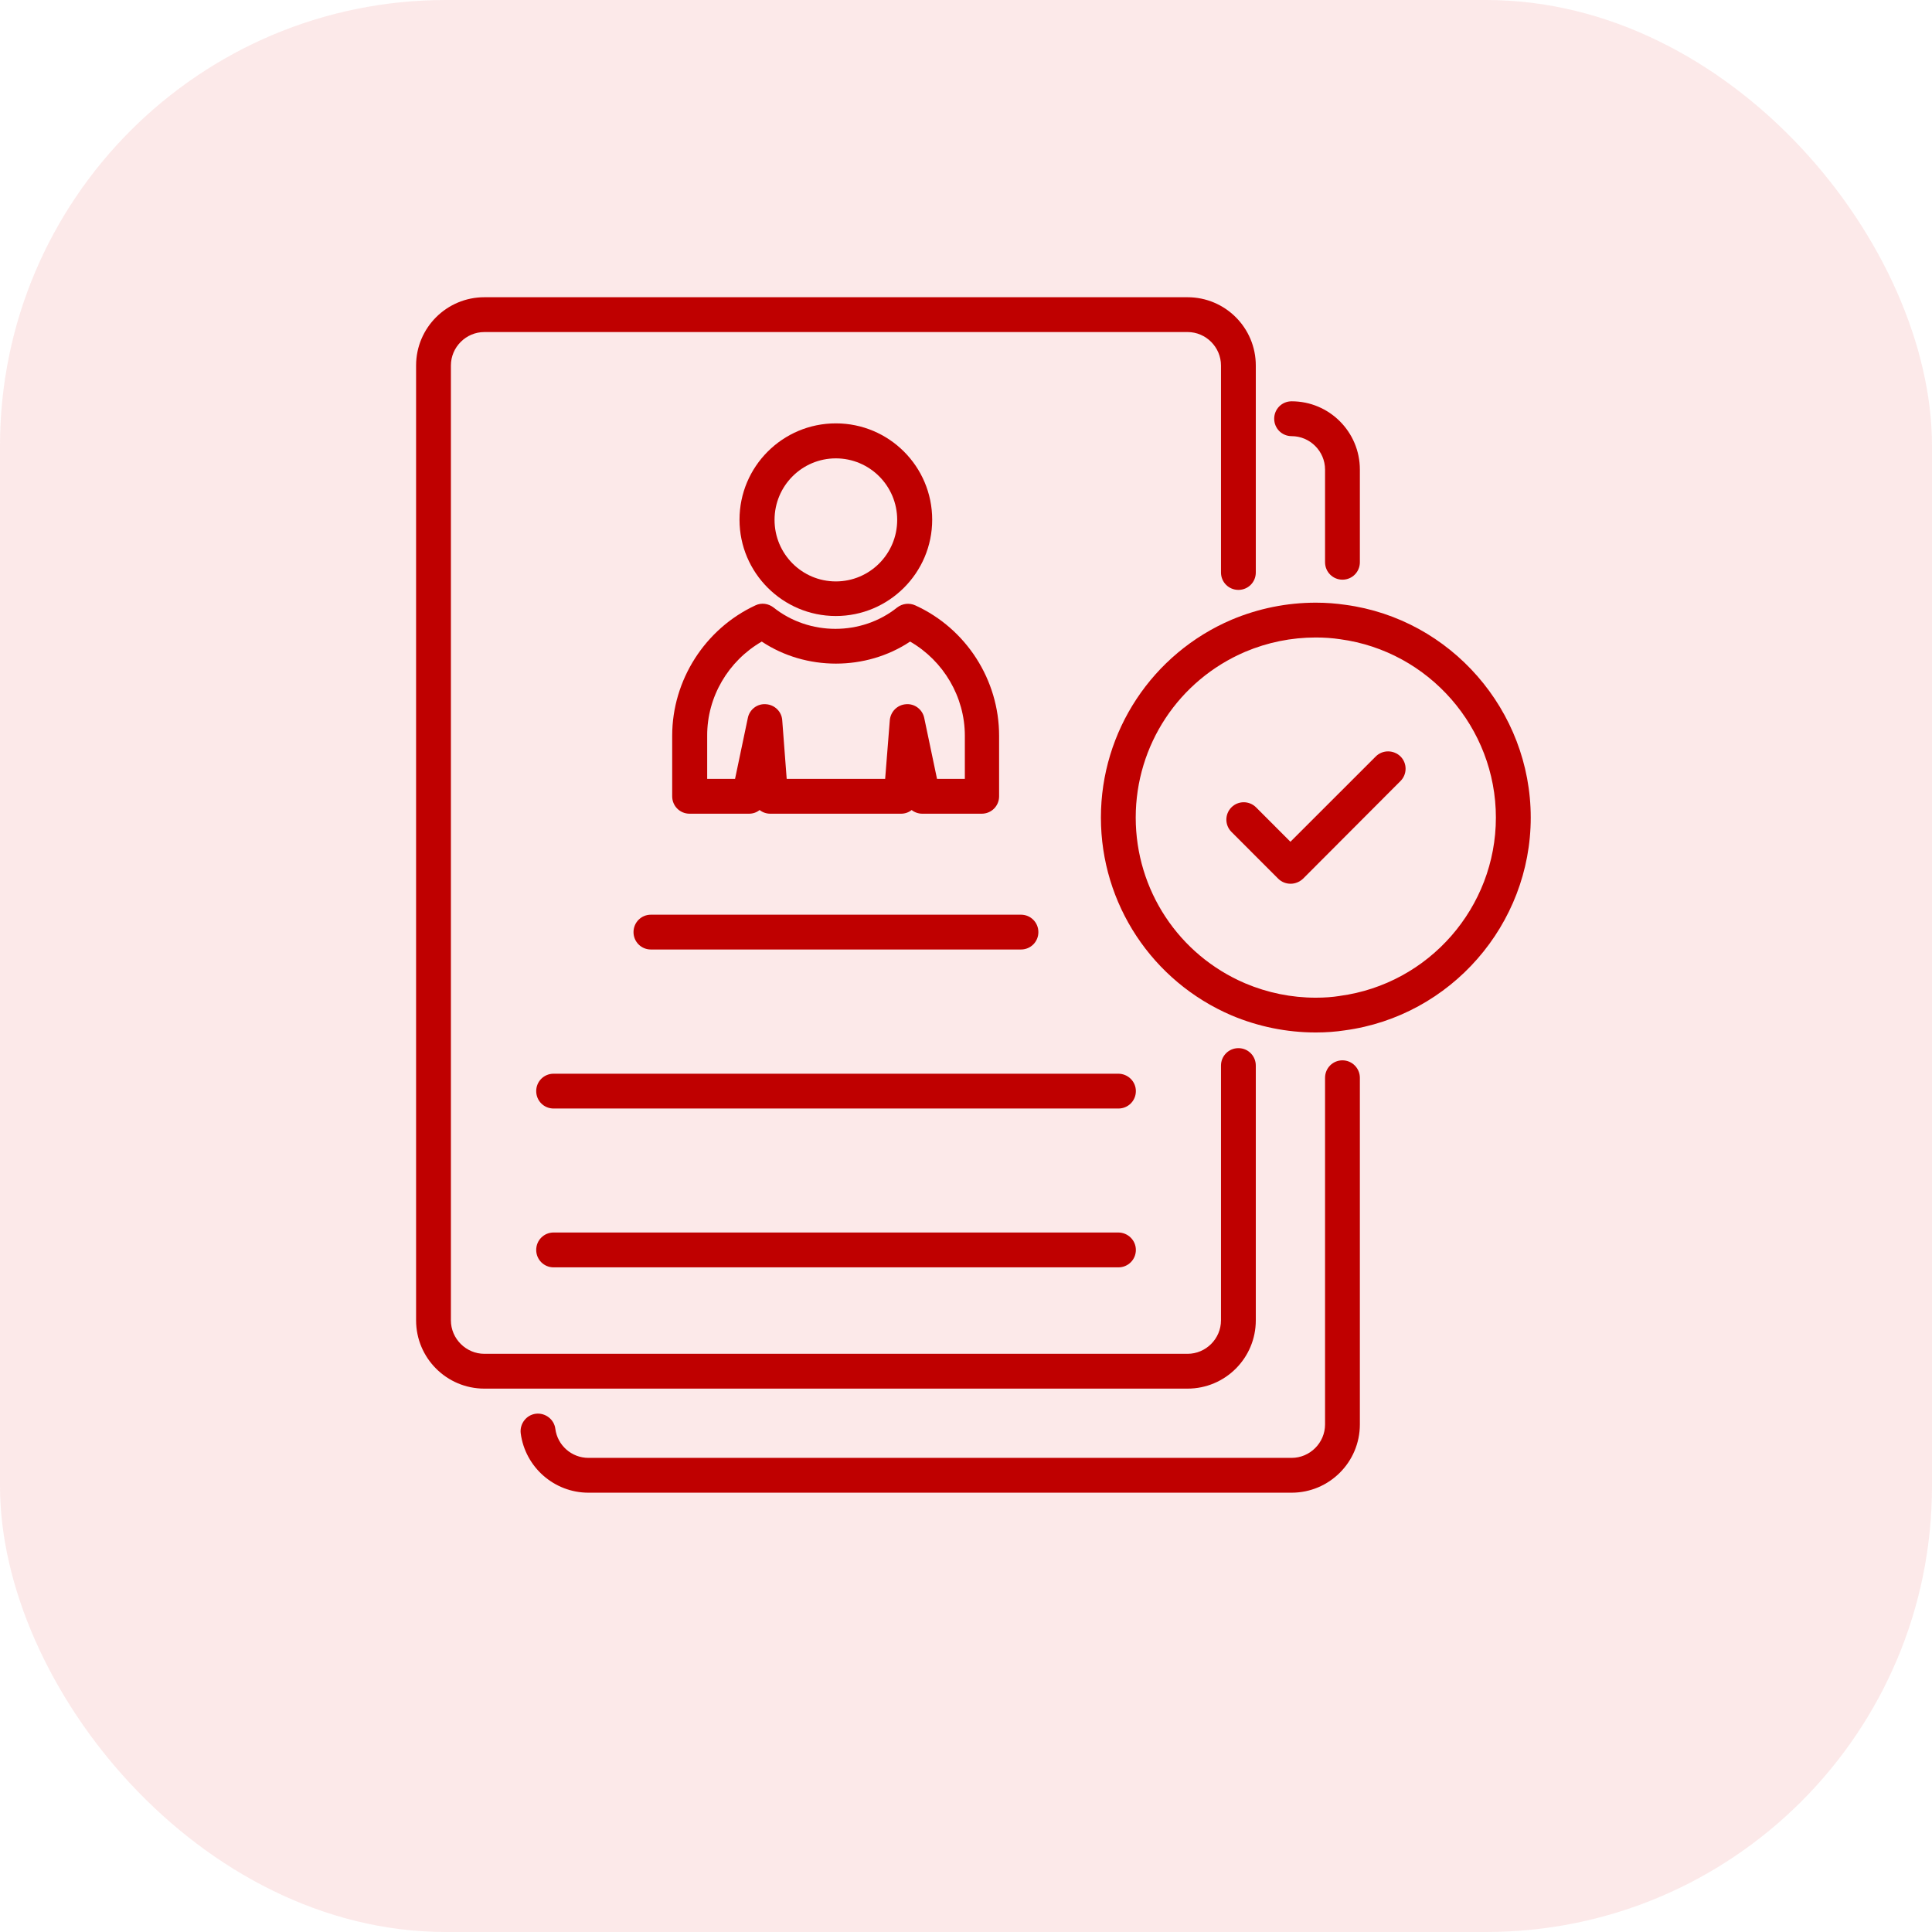
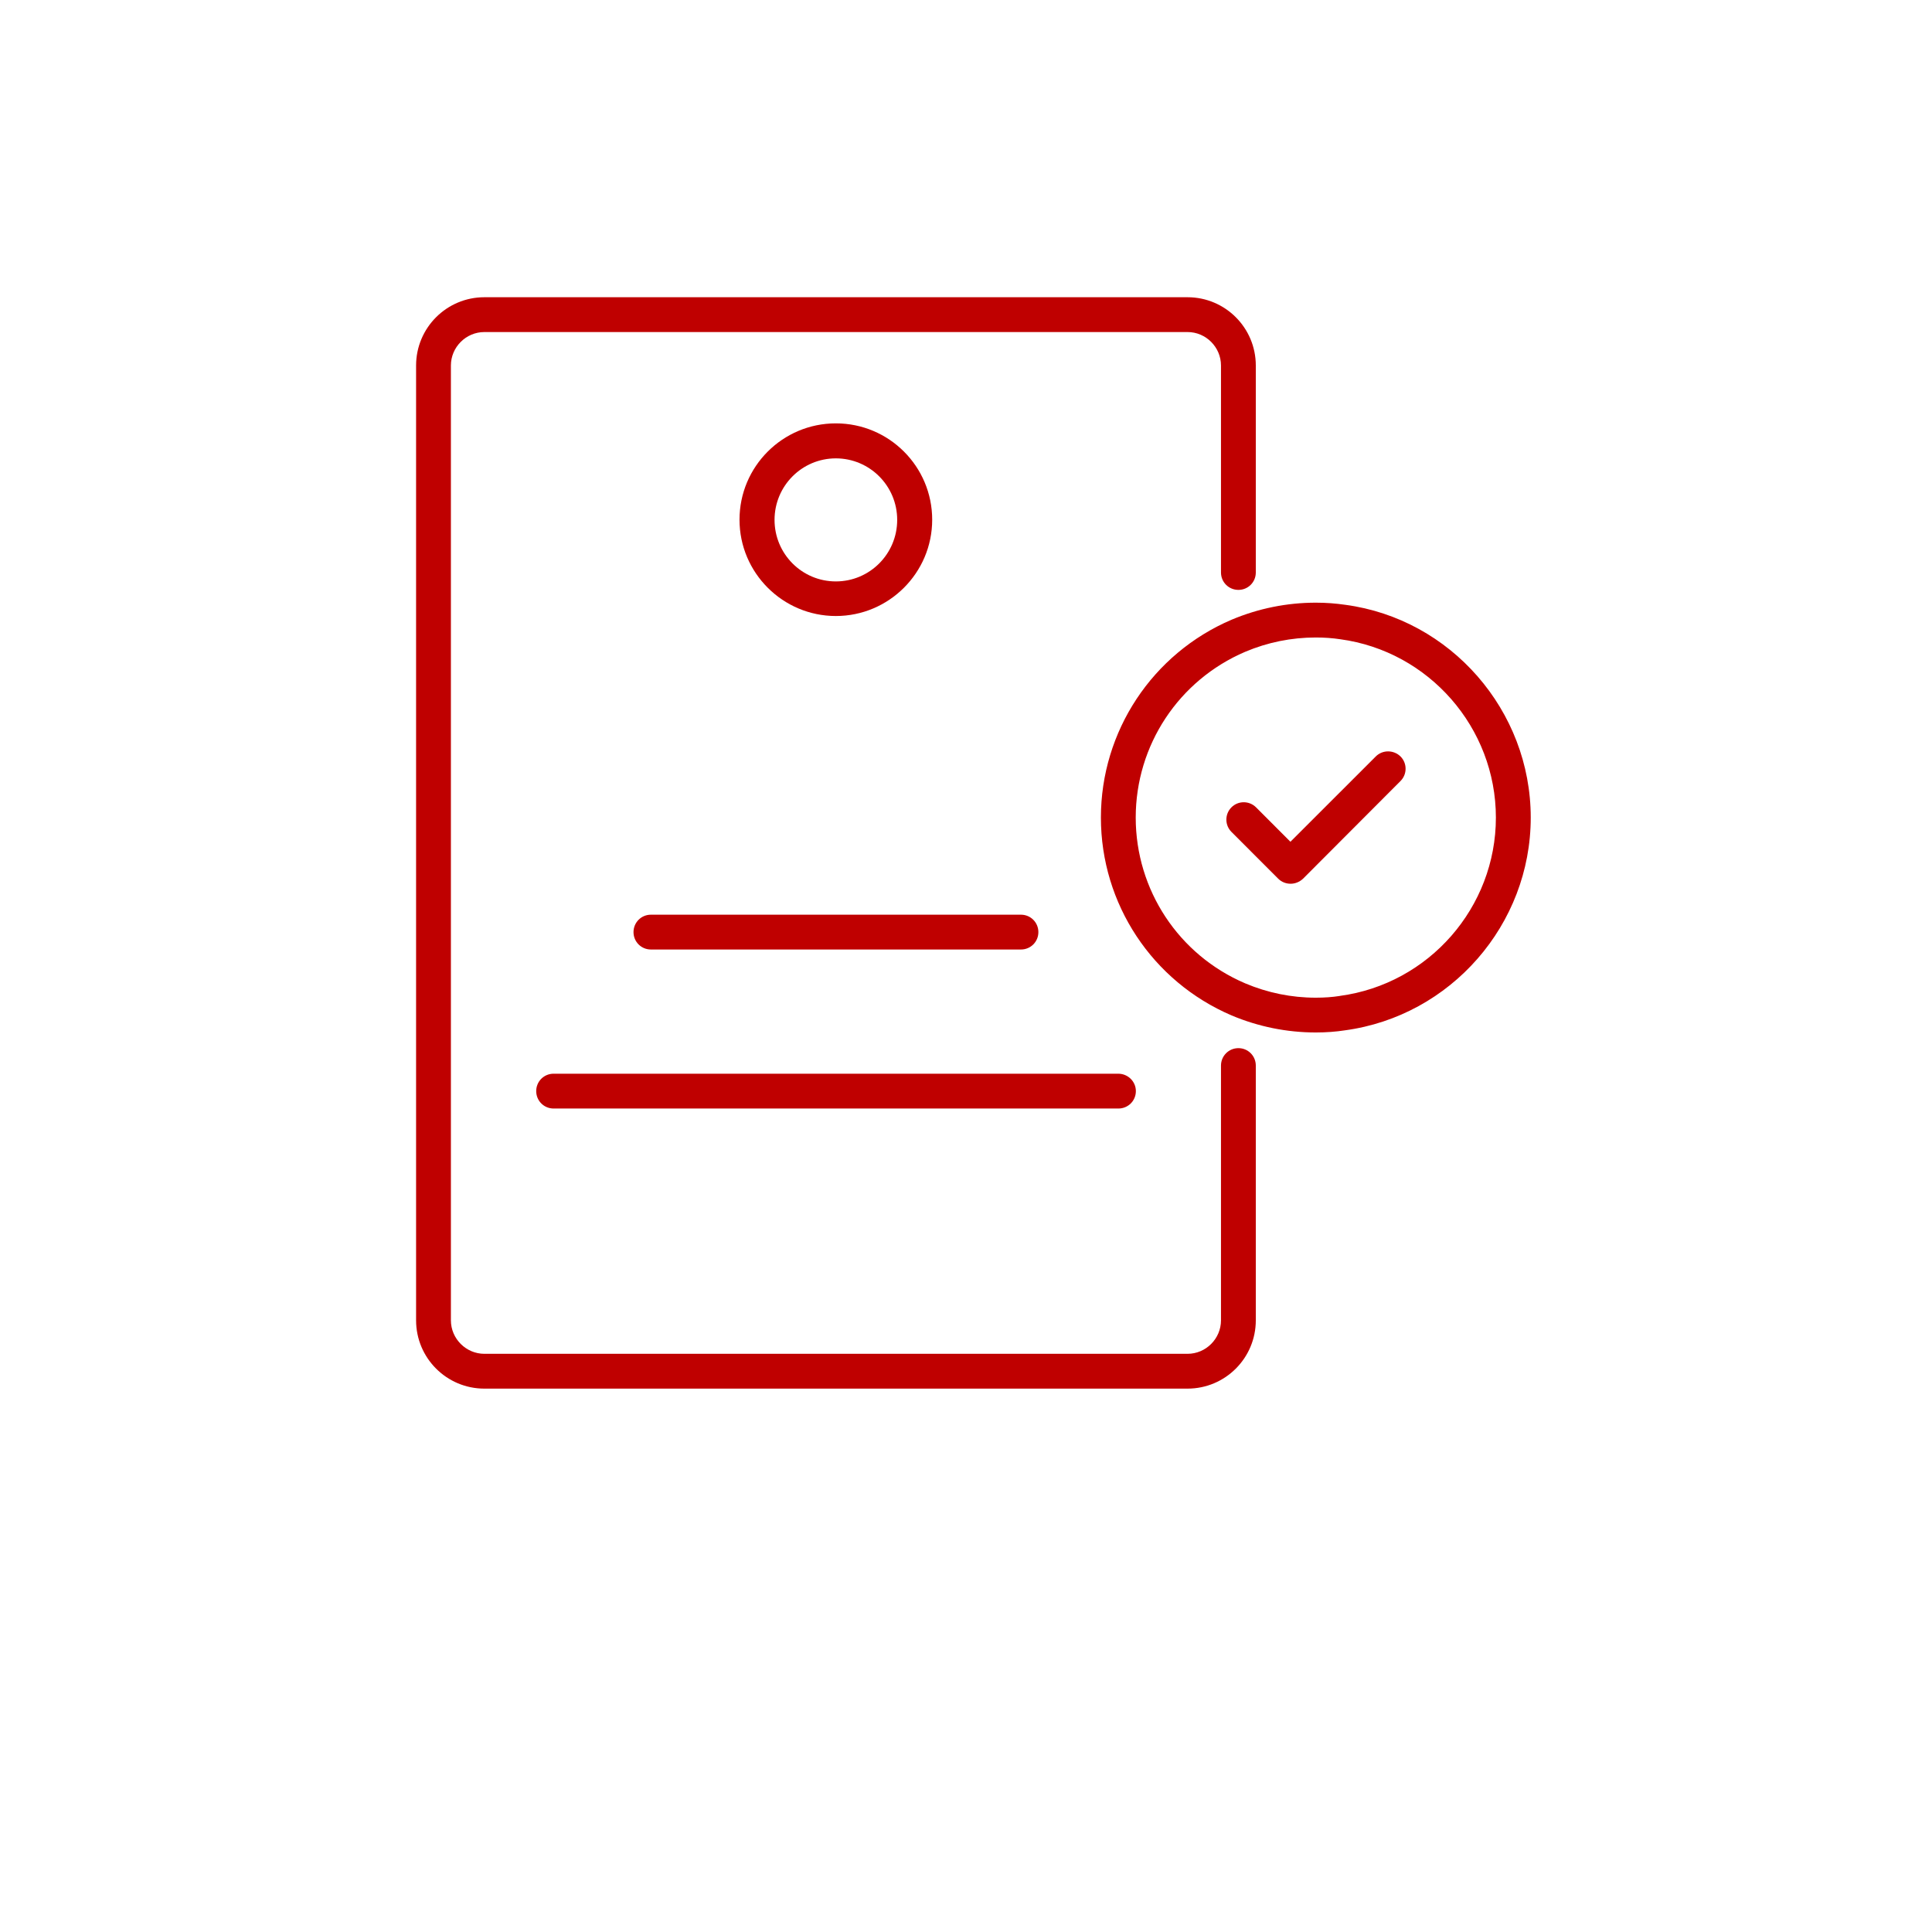
<svg xmlns="http://www.w3.org/2000/svg" width="52" height="52" viewBox="0 0 52 52" fill="none">
-   <rect width="52" height="52" rx="12" fill="#E64646" fill-opacity="0.12" />
-   <path d="M34.764 11.739C35.258 11.739 35.664 12.145 35.664 12.639V15.133C35.664 15.393 35.873 15.602 36.133 15.602C36.393 15.602 36.601 15.393 36.601 15.133V12.639C36.601 11.624 35.779 10.801 34.764 10.801C34.503 10.801 34.295 11.01 34.295 11.27C34.295 11.53 34.503 11.739 34.764 11.739Z" fill="#BF0000" />
-   <path d="M36.132 28.539C35.872 28.539 35.664 28.748 35.664 29.008V38.338C35.664 38.833 35.258 39.239 34.763 39.239H15.838C15.384 39.239 15.004 38.9 14.947 38.458C14.916 38.202 14.676 38.02 14.421 38.051C14.166 38.083 13.984 38.322 14.015 38.577C14.135 39.488 14.916 40.176 15.838 40.176H34.763C35.778 40.176 36.601 39.353 36.601 38.338V29.008C36.601 28.753 36.392 28.539 36.132 28.539Z" fill="#BF0000" />
  <path d="M33.8 35.537V28.68C33.8 28.42 33.592 28.211 33.332 28.211C33.072 28.211 32.863 28.42 32.863 28.68V35.537C32.863 36.032 32.457 36.438 31.963 36.438H13.037C12.543 36.438 12.136 36.031 12.136 35.537V9.838C12.136 9.343 12.543 8.937 13.037 8.937H31.963C32.457 8.937 32.863 9.343 32.863 9.838V15.409C32.863 15.669 33.072 15.877 33.332 15.877C33.592 15.877 33.8 15.669 33.8 15.409V9.838C33.8 8.823 32.978 8 31.962 8H13.037C12.022 8 11.199 8.823 11.199 9.838V35.537C11.199 36.552 12.022 37.375 13.037 37.375H31.962C32.978 37.375 33.8 36.552 33.8 35.537Z" fill="#BF0000" />
  <path d="M27.479 24.619H17.519C17.259 24.619 17.051 24.828 17.051 25.088C17.051 25.348 17.259 25.556 17.519 25.556H27.479C27.74 25.556 27.948 25.348 27.948 25.088C27.948 24.828 27.74 24.619 27.479 24.619Z" fill="#BF0000" />
  <path d="M30.098 28.899H14.9C14.64 28.899 14.432 29.107 14.432 29.367C14.432 29.628 14.64 29.836 14.9 29.836H30.103C30.363 29.836 30.572 29.628 30.572 29.367C30.572 29.107 30.358 28.899 30.098 28.899Z" fill="#BF0000" />
-   <path d="M30.098 33.173H14.9C14.64 33.173 14.432 33.382 14.432 33.642C14.432 33.902 14.64 34.111 14.9 34.111H30.103C30.363 34.111 30.572 33.902 30.572 33.642C30.572 33.382 30.358 33.173 30.098 33.173Z" fill="#BF0000" />
  <path d="M36.206 16.278C35.956 16.242 35.701 16.221 35.415 16.221C34.634 16.221 33.869 16.377 33.15 16.679C31.016 17.59 29.631 19.683 29.631 22.005C29.631 24.327 31.011 26.415 33.15 27.331C33.869 27.633 34.634 27.789 35.415 27.789C35.696 27.789 35.956 27.769 36.196 27.732C39.049 27.347 41.2 24.884 41.2 22.005C41.2 19.126 39.049 16.658 36.207 16.278L36.206 16.278ZM36.061 26.806C35.863 26.837 35.649 26.853 35.415 26.853C34.759 26.853 34.119 26.722 33.515 26.467C31.724 25.702 30.568 23.953 30.568 22.005C30.568 20.058 31.724 18.309 33.515 17.543C34.119 17.288 34.759 17.158 35.415 17.158C35.649 17.158 35.863 17.174 36.071 17.205C38.461 17.528 40.262 19.589 40.262 22.005C40.262 24.421 38.461 26.483 36.061 26.805L36.061 26.806Z" fill="#BF0000" />
  <path d="M37.029 20.36L34.732 22.656L33.806 21.729C33.623 21.547 33.327 21.547 33.145 21.729C32.962 21.912 32.962 22.208 33.145 22.391L34.404 23.651C34.498 23.744 34.618 23.786 34.738 23.786C34.857 23.786 34.977 23.739 35.071 23.651L37.695 21.021C37.877 20.839 37.877 20.542 37.695 20.36C37.508 20.178 37.211 20.178 37.029 20.36Z" fill="#BF0000" />
-   <path d="M18.092 19.803V21.433C18.092 21.693 18.3 21.901 18.561 21.901H20.159C20.268 21.901 20.367 21.865 20.445 21.802C20.523 21.865 20.628 21.901 20.732 21.901H24.251C24.36 21.901 24.459 21.865 24.537 21.802C24.616 21.865 24.72 21.901 24.824 21.901H26.422C26.683 21.901 26.891 21.693 26.891 21.433V19.803C26.891 18.299 26.006 16.919 24.636 16.294C24.475 16.221 24.288 16.242 24.147 16.351C23.189 17.117 21.783 17.117 20.82 16.351C20.679 16.242 20.492 16.216 20.331 16.294C18.977 16.924 18.092 18.304 18.092 19.803ZM20.503 17.268C21.69 18.059 23.309 18.059 24.496 17.268C25.396 17.788 25.969 18.757 25.969 19.803V20.964H25.22L24.876 19.324C24.829 19.095 24.616 18.934 24.387 18.954C24.152 18.97 23.97 19.152 23.949 19.387L23.824 20.964H21.174L21.054 19.387C21.039 19.152 20.851 18.97 20.617 18.954C20.383 18.934 20.174 19.095 20.128 19.324L19.784 20.964H19.034V19.803C19.029 18.757 19.602 17.788 20.503 17.268Z" fill="#BF0000" />
  <path d="M22.497 16.58C23.924 16.58 25.09 15.419 25.09 13.988C25.09 12.556 23.929 11.395 22.497 11.395C21.065 11.395 19.904 12.556 19.904 13.988C19.904 15.419 21.07 16.58 22.497 16.58ZM22.497 12.337C23.408 12.337 24.148 13.077 24.148 13.993C24.148 14.909 23.408 15.649 22.497 15.649C21.586 15.649 20.847 14.909 20.847 13.993C20.847 13.077 21.586 12.337 22.497 12.337Z" fill="#BF0000" />
</svg>